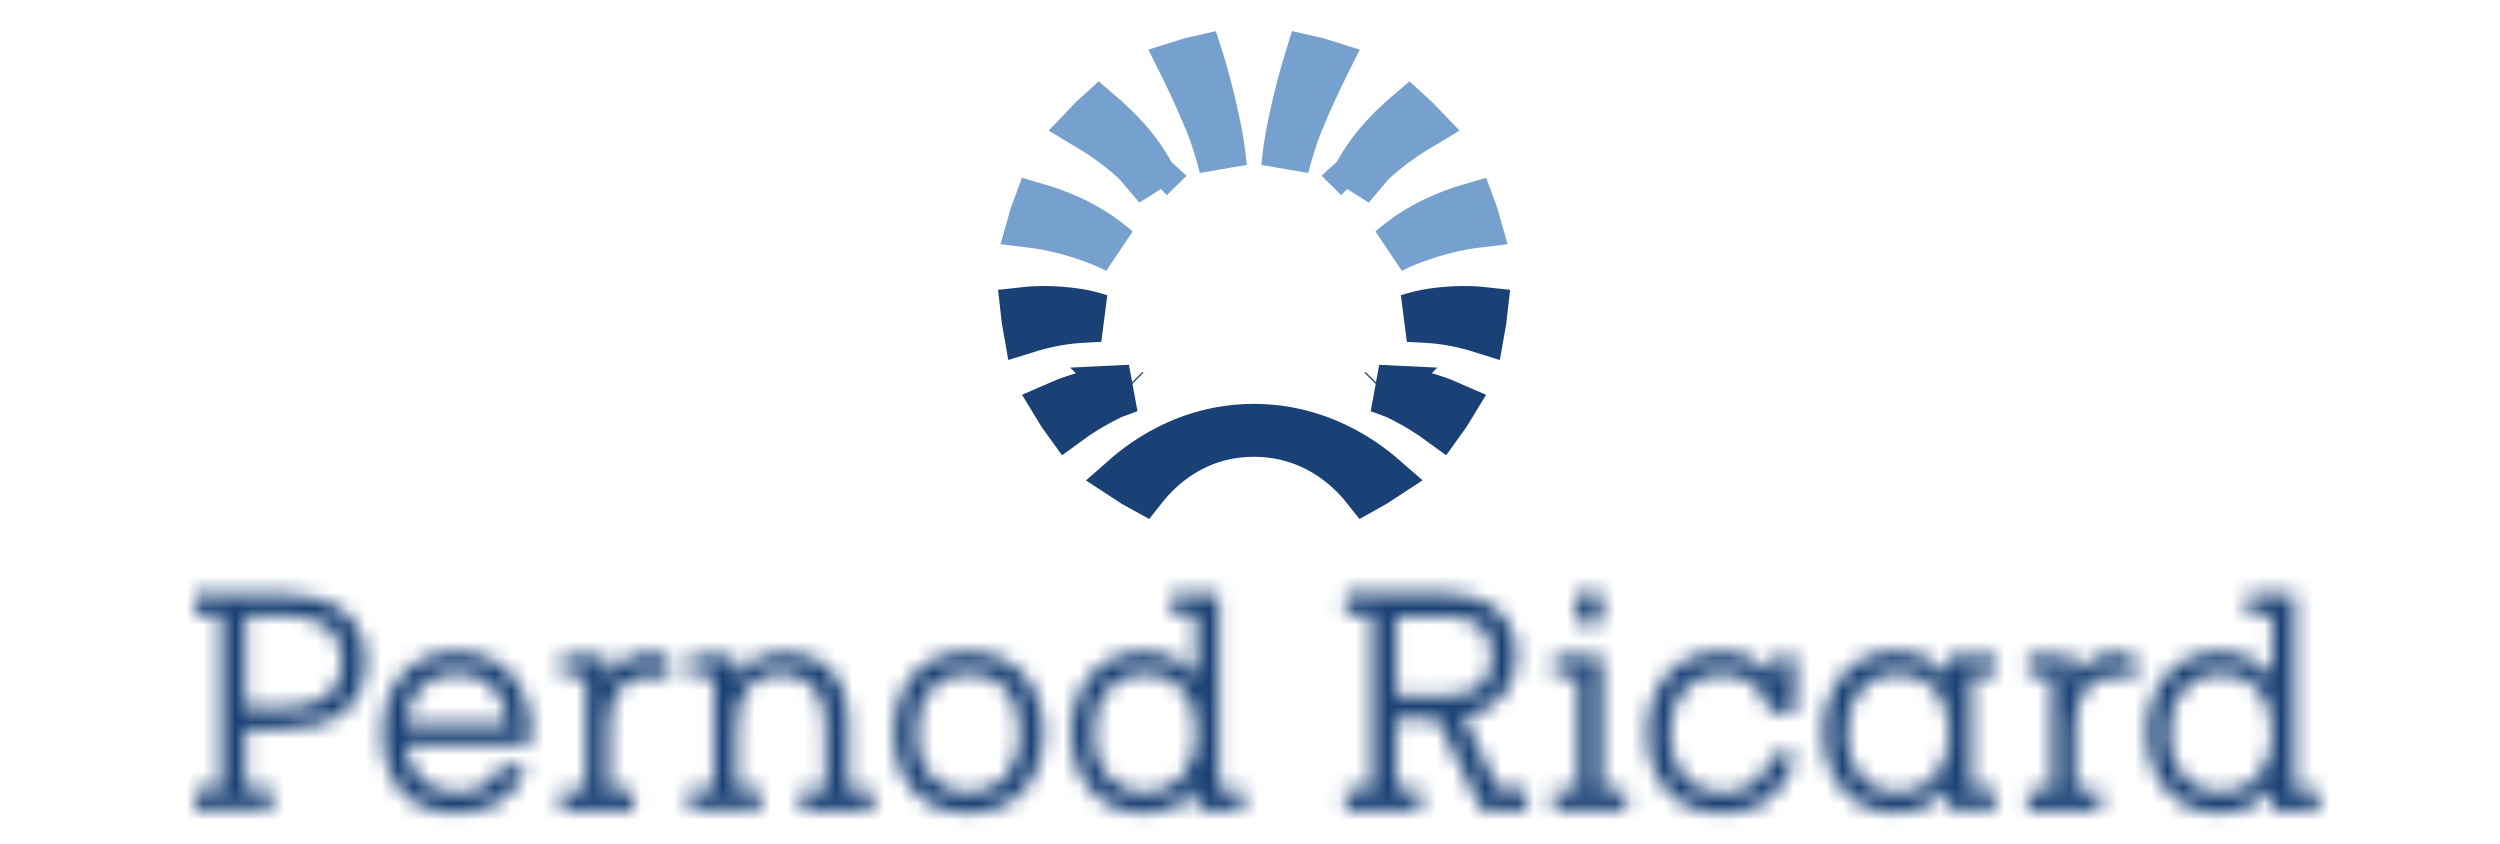
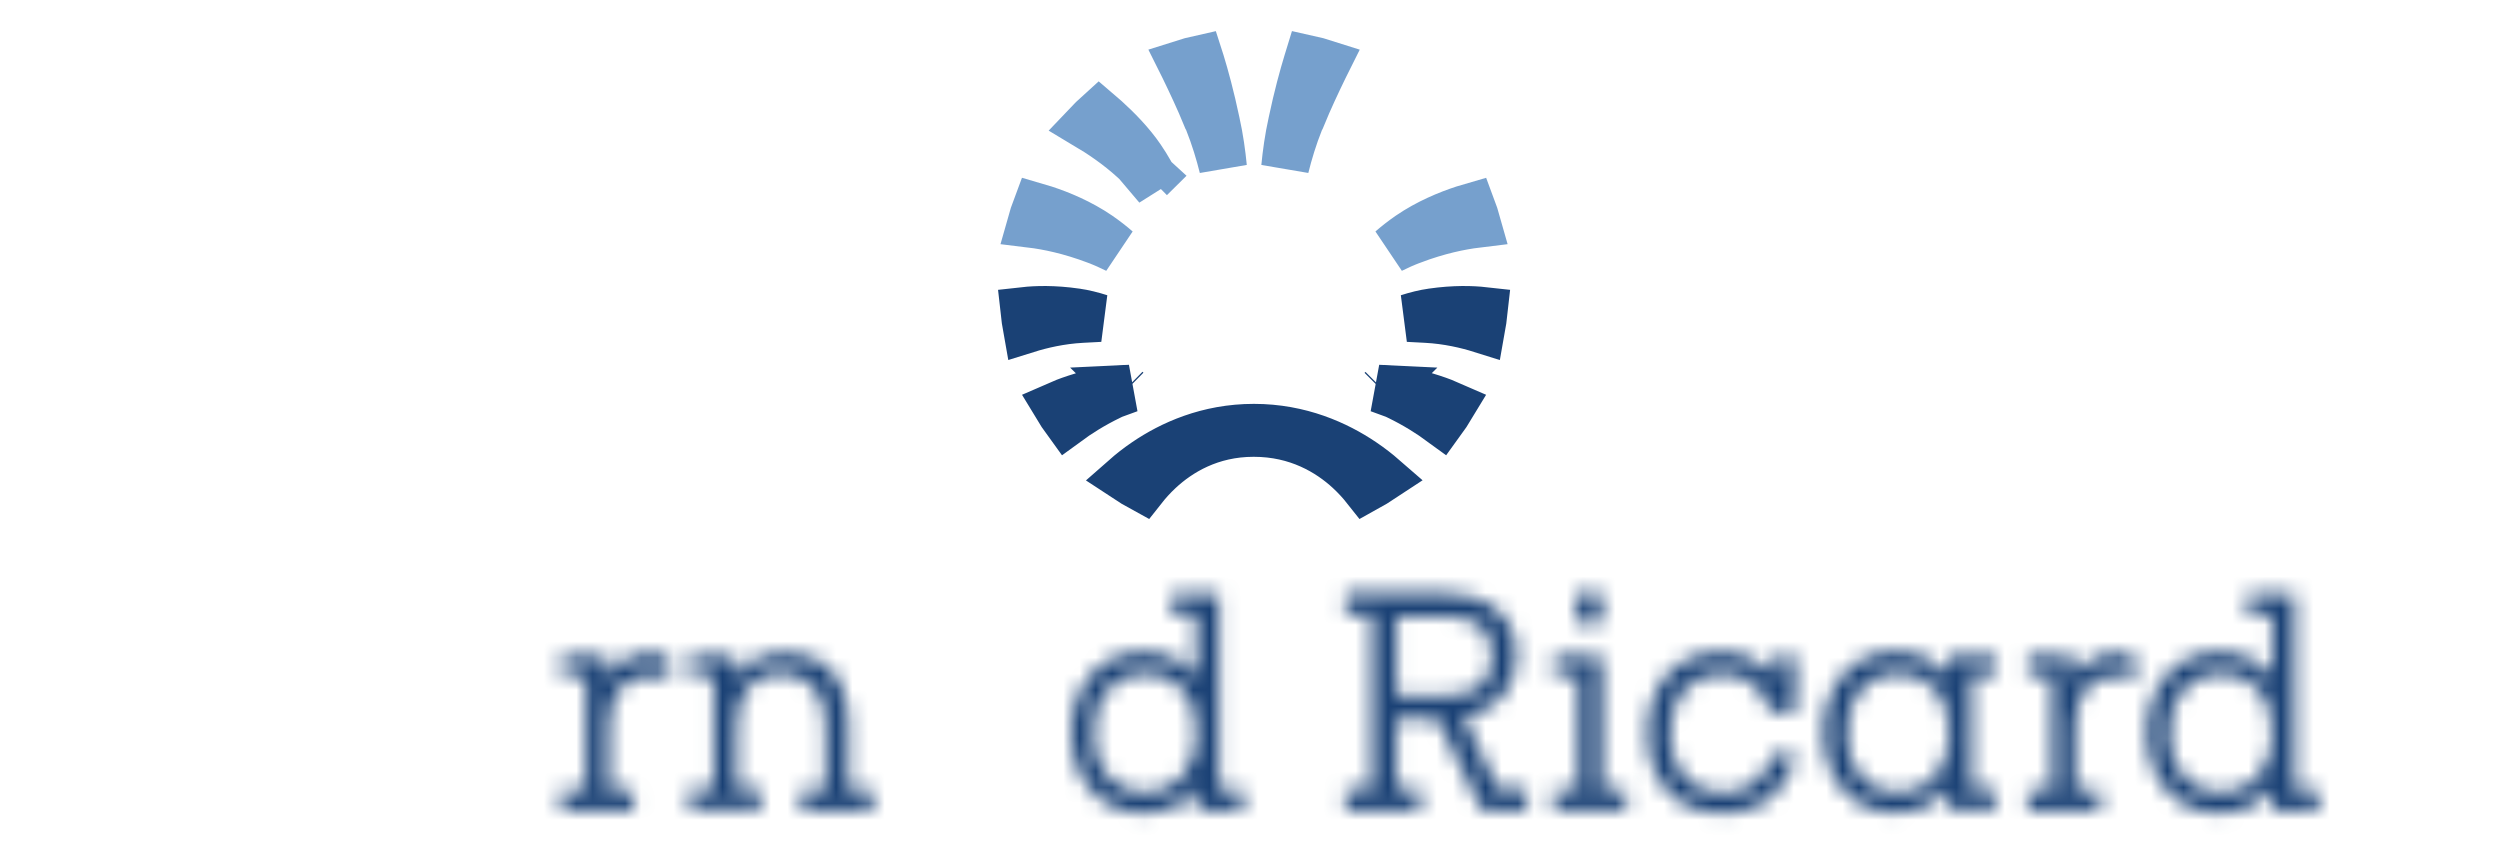
<svg xmlns="http://www.w3.org/2000/svg" width="154" height="52" viewBox="0 0 154 52" fill="none">
  <mask id="path-1-inside-1_971_3841" fill="white">
    <path d="M133.623 45.127C133.623 47.573 135.07 48.835 136.805 48.835C138.541 48.835 139.987 47.573 139.987 45.127C139.987 42.681 138.541 41.472 136.805 41.472C135.07 41.472 133.623 42.734 133.623 45.127ZM141.328 48.651H142.827V49.913H140.013V48.519C139.461 49.387 138.199 50.097 136.7 50.097C134.018 50.097 132.256 47.967 132.256 45.127C132.256 42.287 134.018 40.157 136.7 40.157C138.146 40.157 139.33 40.788 139.961 41.735V37.843H138.462V36.581H141.355V48.651H141.328Z" />
  </mask>
  <path d="M142.827 48.651H145.77V45.707H142.827V48.651ZM142.827 49.913V52.856H145.77V49.913H142.827ZM140.013 49.913H137.07V52.856H140.013V49.913ZM140.013 48.519H142.957V38.412L137.53 46.939L140.013 48.519ZM139.961 41.735L137.512 43.367L142.904 51.456V41.735H139.961ZM139.961 37.843H142.904V34.9H139.961V37.843ZM138.462 37.843H135.519V40.786H138.462V37.843ZM138.462 36.581V33.637H135.519V36.581H138.462ZM141.355 36.581H144.298V33.637H141.355V36.581ZM141.355 48.651V51.594H144.298V48.651H141.355ZM130.68 45.127C130.68 46.933 131.224 48.631 132.409 49.904C133.6 51.182 135.205 51.778 136.805 51.778V45.892C136.767 45.892 136.739 45.888 136.723 45.885C136.706 45.882 136.698 45.879 136.698 45.878C136.698 45.878 136.701 45.88 136.707 45.884C136.71 45.886 136.712 45.888 136.714 45.889C136.715 45.89 136.716 45.891 136.717 45.891C136.717 45.892 136.717 45.892 136.717 45.892C136.717 45.892 136.717 45.892 136.716 45.891C136.716 45.89 136.715 45.889 136.713 45.887C136.711 45.884 136.706 45.877 136.701 45.868C136.69 45.85 136.672 45.816 136.653 45.761C136.614 45.651 136.567 45.45 136.567 45.127H130.68ZM136.805 51.778C138.405 51.778 140.01 51.182 141.201 49.904C142.387 48.631 142.93 46.933 142.93 45.127H137.044C137.044 45.45 136.996 45.651 136.958 45.761C136.938 45.816 136.921 45.85 136.91 45.868C136.904 45.877 136.9 45.884 136.897 45.887C136.896 45.889 136.895 45.89 136.894 45.891C136.893 45.892 136.893 45.892 136.893 45.892C136.893 45.892 136.893 45.892 136.894 45.891C136.894 45.891 136.895 45.89 136.896 45.889C136.898 45.888 136.9 45.886 136.903 45.884C136.909 45.88 136.913 45.878 136.913 45.878C136.912 45.879 136.905 45.882 136.888 45.885C136.871 45.888 136.844 45.892 136.805 45.892V51.778ZM142.93 45.127C142.93 43.319 142.385 41.621 141.179 40.354C139.973 39.086 138.368 38.528 136.805 38.528V44.415C136.898 44.415 136.939 44.431 136.943 44.432C136.945 44.433 136.941 44.432 136.933 44.427C136.926 44.421 136.919 44.416 136.915 44.411C136.866 44.36 137.044 44.489 137.044 45.127H142.93ZM136.805 38.528C135.207 38.528 133.608 39.122 132.42 40.385C131.233 41.645 130.68 43.331 130.68 45.127H136.567C136.567 44.825 136.612 44.637 136.648 44.538C136.666 44.488 136.682 44.457 136.692 44.441C136.697 44.432 136.701 44.427 136.703 44.424C136.704 44.422 136.705 44.421 136.706 44.42C136.706 44.42 136.707 44.419 136.707 44.419C136.707 44.419 136.707 44.419 136.706 44.42C136.706 44.42 136.705 44.421 136.704 44.422C136.702 44.423 136.7 44.425 136.698 44.426C136.694 44.429 136.691 44.43 136.693 44.429C136.695 44.429 136.729 44.415 136.805 44.415V38.528ZM141.328 51.594H142.827V45.707H141.328V51.594ZM139.884 48.651V49.913H145.77V48.651H139.884ZM142.827 46.97H140.013V52.856H142.827V46.97ZM142.957 49.913V48.519H137.07V49.913H142.957ZM137.53 46.939C137.59 46.844 137.581 46.908 137.395 47.001C137.228 47.085 136.988 47.154 136.7 47.154V53.04C139.027 53.04 141.315 51.956 142.497 50.099L137.53 46.939ZM136.7 47.154C136.193 47.154 135.895 46.977 135.688 46.74C135.451 46.469 135.199 45.949 135.199 45.127H129.313C129.313 47.145 129.941 49.11 131.256 50.614C132.6 52.152 134.524 53.04 136.7 53.04V47.154ZM135.199 45.127C135.199 44.305 135.451 43.785 135.688 43.514C135.895 43.277 136.193 43.1 136.7 43.1V37.214C134.524 37.214 132.6 38.102 131.256 39.64C129.941 41.144 129.313 43.109 129.313 45.127H135.199ZM136.7 43.1C137.3 43.1 137.499 43.348 137.512 43.367L142.41 40.102C141.161 38.228 138.993 37.214 136.7 37.214V43.1ZM142.904 41.735V37.843H137.017V41.735H142.904ZM139.961 34.9H138.462V40.786H139.961V34.9ZM141.405 37.843V36.581H135.519V37.843H141.405ZM138.462 39.524H141.355V33.637H138.462V39.524ZM138.411 36.581V48.651H144.298V36.581H138.411ZM141.355 45.707H141.328V51.594H141.355V45.707Z" fill="#1A4175" mask="url(#path-1-inside-1_971_3841)" />
  <mask id="path-3-inside-2_971_3841" fill="white">
    <path d="M127.861 48.651H129.36V49.913H124.916V48.651H126.415V41.603H124.916V40.42H127.73V41.734C128.282 40.735 129.676 39.788 131.543 40.42V41.813C129.281 41.182 127.835 42.392 127.835 44.575V48.677L127.861 48.651Z" />
  </mask>
  <path d="M127.861 48.651V45.707H126.643L125.781 46.568L127.861 48.651ZM129.36 48.651H132.304V45.707H129.36V48.651ZM129.36 49.913V52.856H132.304V49.913H129.36ZM124.916 49.913H121.973V52.856H124.916V49.913ZM124.916 48.651V45.707H121.973V48.651H124.916ZM126.415 48.651V51.594H129.358V48.651H126.415ZM126.415 41.603H129.358V38.66H126.415V41.603ZM124.916 41.603H121.973V44.546H124.916V41.603ZM124.916 40.42V37.476H121.973V40.42H124.916ZM127.73 40.42H130.673V37.476H127.73V40.42ZM127.73 41.734H124.786L130.306 43.158L127.73 41.734ZM131.543 40.42H134.486V38.308L132.485 37.631L131.543 40.42ZM131.543 41.813L130.752 44.648L134.486 45.691V41.813H131.543ZM127.835 48.677H124.892V55.778L129.915 50.759L127.835 48.677ZM127.861 51.594H129.36V45.707H127.861V51.594ZM126.417 48.651V49.913H132.304V48.651H126.417ZM129.36 46.969H124.916V52.856H129.36V46.969ZM127.859 49.913V48.651H121.973V49.913H127.859ZM124.916 51.594H126.415V45.707H124.916V51.594ZM129.358 48.651V41.603H123.472V48.651H129.358ZM126.415 38.66H124.916V44.546H126.415V38.66ZM127.859 41.603V40.42H121.973V41.603H127.859ZM124.916 43.363H127.73V37.476H124.916V43.363ZM124.786 40.42V41.734H130.673V40.42H124.786ZM130.306 43.158C130.289 43.189 130.282 43.191 130.293 43.181C130.302 43.173 130.31 43.168 130.316 43.165C130.318 43.164 130.326 43.16 130.351 43.159C130.376 43.158 130.455 43.159 130.6 43.208L132.485 37.631C129.082 36.481 126.294 38.248 125.154 40.311L130.306 43.158ZM128.599 40.42V41.813H134.486V40.42H128.599ZM132.334 38.978C130.594 38.493 128.63 38.586 127.045 39.807C125.474 41.017 124.892 42.861 124.892 44.575H130.778C130.778 44.463 130.788 44.384 130.797 44.332C130.806 44.281 130.815 44.261 130.813 44.265C130.811 44.27 130.799 44.298 130.768 44.339C130.737 44.38 130.693 44.427 130.637 44.47C130.581 44.514 130.523 44.545 130.473 44.565C130.424 44.585 130.392 44.59 130.387 44.59C130.383 44.591 130.409 44.587 130.47 44.593C130.531 44.598 130.625 44.613 130.752 44.648L132.334 38.978ZM124.892 44.575V48.677H130.778V44.575H124.892ZM129.915 50.759L129.942 50.733L125.781 46.568L125.755 46.594L129.915 50.759Z" fill="#1A4175" mask="url(#path-3-inside-2_971_3841)" />
  <path d="M86.991 14.798L86.99 14.798C86.532 14.972 86.098 15.165 85.695 15.367C86.013 15.089 86.386 14.794 86.819 14.495C87.954 13.719 89.194 13.208 90.17 12.889C90.339 12.834 90.499 12.785 90.648 12.742C90.778 13.087 90.893 13.436 90.991 13.787C89.972 13.911 88.596 14.191 86.991 14.798Z" stroke="#76A0CD" stroke-width="2.943" />
-   <path d="M86.796 6.967C87.062 7.206 87.32 7.459 87.571 7.723C86.722 8.228 85.647 8.945 84.681 9.829L83.544 10.868L83.652 10.975C83.479 11.177 83.315 11.377 83.161 11.573C83.468 10.949 83.822 10.309 84.207 9.747L84.207 9.747L84.209 9.743C84.837 8.818 85.693 7.949 86.424 7.293C86.554 7.176 86.679 7.067 86.796 6.967Z" stroke="#76A0CD" stroke-width="2.943" />
  <path d="M81.559 4.177C81.129 5.06 80.606 6.174 80.211 7.142L80.184 7.169L80.072 7.451C79.672 8.454 79.378 9.436 79.164 10.301C79.243 9.472 79.374 8.516 79.588 7.552L79.59 7.544L79.592 7.535C79.924 5.953 80.274 4.689 80.538 3.825C80.558 3.762 80.577 3.701 80.595 3.642C80.956 3.721 81.316 3.819 81.677 3.935C81.638 4.013 81.599 4.094 81.559 4.177Z" stroke="#76A0CD" stroke-width="2.943" />
  <path d="M85.097 24.007C85.037 23.985 84.978 23.963 84.918 23.942C84.997 23.944 85.076 23.946 85.154 23.95L85.097 24.007ZM85.186 23.951C85.658 23.971 86.126 24.013 86.549 24.087C87.831 24.364 88.778 24.706 89.424 24.991C89.218 25.334 88.998 25.668 88.764 25.988C88.116 25.513 87.221 24.932 86.105 24.394L85.186 23.951Z" stroke="#1A4175" stroke-width="2.943" />
  <path d="M87.858 19.648L86.739 19.589C87.235 19.431 87.742 19.302 88.221 19.236L88.221 19.236L88.226 19.235C89.599 19.039 90.675 19.073 91.402 19.154C91.361 19.53 91.307 19.904 91.24 20.275C90.362 19.999 89.18 19.718 87.858 19.648Z" stroke="#1A4175" stroke-width="2.943" />
  <path d="M67.507 14.798L67.507 14.798C65.901 14.191 64.526 13.911 63.507 13.787C63.605 13.436 63.72 13.087 63.85 12.742C63.998 12.785 64.158 12.834 64.327 12.889C65.304 13.208 66.543 13.719 67.678 14.495C68.112 14.794 68.485 15.089 68.803 15.367C68.399 15.165 67.966 14.972 67.507 14.798Z" stroke="#76A0CD" stroke-width="2.943" />
  <path d="M69.82 9.829C68.853 8.945 67.778 8.228 66.93 7.723C67.18 7.459 67.438 7.206 67.704 6.967C67.821 7.067 67.946 7.176 68.077 7.293C68.808 7.949 69.663 8.818 70.291 9.743L70.291 9.743L70.294 9.747C70.679 10.309 71.032 10.949 71.34 11.573C71.186 11.377 71.022 11.177 70.848 10.975L70.956 10.868L69.82 9.829Z" stroke="#76A0CD" stroke-width="2.943" />
  <path d="M74.428 7.451L74.316 7.17L74.289 7.142C73.894 6.174 73.371 5.06 72.942 4.177C72.901 4.094 72.862 4.013 72.823 3.935C73.185 3.819 73.545 3.721 73.905 3.642C73.924 3.701 73.942 3.762 73.962 3.825C74.227 4.689 74.576 5.953 74.908 7.535L74.91 7.544L74.912 7.552C75.126 8.516 75.257 9.472 75.337 10.301C75.122 9.436 74.828 8.454 74.428 7.451Z" stroke="#76A0CD" stroke-width="2.943" />
  <path d="M68.395 24.394C67.28 24.932 66.385 25.513 65.737 25.988C65.503 25.668 65.283 25.334 65.077 24.991C65.723 24.706 66.67 24.364 67.951 24.087C68.375 24.013 68.843 23.971 69.315 23.951L68.395 24.394ZM69.345 23.95C69.424 23.946 69.504 23.944 69.583 23.942C69.523 23.963 69.463 23.985 69.403 24.007L69.345 23.95Z" stroke="#1A4175" stroke-width="2.943" />
  <path d="M66.644 19.648C65.323 19.718 64.141 20 63.262 20.275C63.195 19.905 63.142 19.531 63.101 19.154C63.828 19.073 64.903 19.039 66.277 19.235L66.277 19.235L66.281 19.236C66.76 19.303 67.267 19.431 67.763 19.589L66.644 19.648Z" stroke="#1A4175" stroke-width="2.943" />
  <path d="M83.935 28.452C84.435 28.789 84.861 29.125 85.208 29.427C84.857 29.66 84.496 29.878 84.125 30.082C83.856 29.742 83.515 29.36 83.099 28.976C81.863 27.838 79.925 26.668 77.24 26.668H77.214C74.561 26.668 72.642 27.844 71.419 28.981C71.008 29.364 70.67 29.746 70.403 30.085C70.024 29.879 69.658 29.662 69.308 29.43C69.652 29.127 70.077 28.788 70.576 28.449C72.137 27.389 74.391 26.35 77.24 26.35C80.091 26.35 82.359 27.39 83.935 28.452Z" stroke="#1A4175" stroke-width="2.943" />
  <mask id="path-16-inside-3_971_3841" fill="white">
    <path d="M15.129 37.948V43.602H17.443C19.942 43.602 21.072 42.602 21.072 40.762C21.072 38.947 20.02 37.922 17.443 37.922H15.129V37.948ZM15.129 48.572H16.76V49.886H12V48.572H13.63V37.869H12V36.607H17.443C20.441 36.607 22.519 37.922 22.519 40.762C22.519 43.602 20.441 44.916 17.443 44.916H15.129V48.572Z" />
  </mask>
-   <path d="M15.129 43.602H12.186V46.545H15.129V43.602ZM15.129 37.922V34.978H12.186V37.922H15.129ZM15.129 48.572H12.186V51.515H15.129V48.572ZM16.76 48.572H19.703V45.628H16.76V48.572ZM16.76 49.886V52.83H19.703V49.886H16.76ZM12 49.886H9.057V52.83H12V49.886ZM12 48.572V45.628H9.057V48.572H12ZM13.63 48.572V51.515H16.574V48.572H13.63ZM13.63 37.869H16.574V34.926H13.63V37.869ZM12 37.869H9.057V40.812H12V37.869ZM12 36.607V33.663H9.057V36.607H12ZM15.129 44.916V41.973H12.186V44.916H15.129ZM12.186 37.948V43.602H18.073V37.948H12.186ZM15.129 46.545H17.443V40.658H15.129V46.545ZM17.443 46.545C19.006 46.545 20.7 46.245 22.043 45.163C23.508 43.981 24.016 42.316 24.016 40.762H18.129C18.129 40.926 18.103 40.938 18.135 40.862C18.174 40.767 18.251 40.658 18.347 40.581C18.429 40.514 18.446 40.535 18.303 40.574C18.154 40.613 17.882 40.658 17.443 40.658V46.545ZM24.016 40.762C24.016 39.272 23.559 37.598 22.099 36.392C20.754 35.281 19.039 34.978 17.443 34.978V40.865C17.903 40.865 18.183 40.912 18.33 40.952C18.471 40.989 18.443 41.007 18.35 40.931C18.244 40.843 18.167 40.726 18.131 40.634C18.102 40.563 18.129 40.584 18.129 40.762H24.016ZM17.443 34.978H15.129V40.865H17.443V34.978ZM12.186 37.922V37.948H18.073V37.922H12.186ZM15.129 51.515H16.76V45.628H15.129V51.515ZM13.816 48.572V49.886H19.703V48.572H13.816ZM16.76 46.943H12V52.83H16.76V46.943ZM14.943 49.886V48.572H9.057V49.886H14.943ZM12 51.515H13.63V45.628H12V51.515ZM16.574 48.572V37.869H10.687V48.572H16.574ZM13.63 34.926H12V40.812H13.63V34.926ZM14.943 37.869V36.607H9.057V37.869H14.943ZM12 39.55H17.443V33.663H12V39.55ZM17.443 39.55C18.571 39.55 19.119 39.805 19.317 39.957C19.399 40.02 19.442 40.077 19.476 40.149C19.513 40.23 19.575 40.413 19.575 40.762H25.462C25.462 38.541 24.603 36.589 22.893 35.281C21.304 34.066 19.314 33.663 17.443 33.663V39.55ZM19.575 40.762C19.575 41.11 19.513 41.293 19.476 41.374C19.442 41.446 19.399 41.504 19.317 41.566C19.119 41.718 18.571 41.973 17.443 41.973V47.86C19.314 47.86 21.304 47.458 22.893 46.242C24.603 44.934 25.462 42.982 25.462 40.762H19.575ZM17.443 41.973H15.129V47.86H17.443V41.973ZM12.186 44.916V48.572H18.073V44.916H12.186Z" fill="#1A4175" mask="url(#path-16-inside-3_971_3841)" />
  <mask id="path-18-inside-4_971_3841" fill="white">
    <path d="M31.275 44.601C31.275 42.839 29.96 41.446 28.146 41.446C26.331 41.446 25.017 42.839 25.017 44.601H31.275ZM32.406 47.205C31.959 48.835 30.46 50.097 28.146 50.097C25.332 50.097 23.57 48.335 23.57 45.127C23.57 42.103 25.385 40.157 28.146 40.157C31.144 40.157 33.037 42.497 32.643 45.89H24.99C25.122 47.336 26.121 48.835 28.12 48.835C29.434 48.835 30.381 48.256 30.881 47.205H32.38H32.406Z" />
  </mask>
-   <path d="M31.275 44.601V47.544H34.219V44.601H31.275ZM25.017 44.601H22.073V47.544H25.017V44.601ZM32.406 47.205L35.245 47.983L36.265 44.261H32.406V47.205ZM32.643 45.89V48.833H35.264L35.566 46.23L32.643 45.89ZM24.99 45.89V42.946H21.767L22.059 46.156L24.99 45.89ZM30.881 47.205V44.261H29.02L28.222 45.942L30.881 47.205ZM34.219 44.601C34.219 41.279 31.651 38.502 28.146 38.502V44.389C28.219 44.389 28.255 44.402 28.265 44.406C28.277 44.411 28.282 44.416 28.286 44.419C28.29 44.424 28.299 44.435 28.309 44.459C28.319 44.483 28.332 44.529 28.332 44.601H34.219ZM28.146 38.502C24.641 38.502 22.073 41.279 22.073 44.601H27.96C27.96 44.529 27.973 44.483 27.983 44.459C27.992 44.435 28.002 44.424 28.006 44.419C28.01 44.416 28.015 44.411 28.027 44.406C28.037 44.402 28.073 44.389 28.146 44.389V38.502ZM25.017 47.544H31.275V41.658H25.017V47.544ZM29.567 46.426C29.518 46.607 29.418 46.757 29.254 46.875C29.092 46.992 28.758 47.154 28.146 47.154V53.041C31.652 53.041 34.413 51.016 35.245 47.983L29.567 46.426ZM28.146 47.154C27.366 47.154 27.067 46.926 26.946 46.798C26.805 46.647 26.514 46.208 26.514 45.127H20.627C20.627 47.255 21.217 49.3 22.66 50.833C24.123 52.387 26.112 53.041 28.146 53.041V47.154ZM26.514 45.127C26.514 44.199 26.785 43.721 26.985 43.505C27.163 43.312 27.489 43.1 28.146 43.1V37.214C26.042 37.214 24.08 37.975 22.661 39.511C21.263 41.024 20.627 43.031 20.627 45.127H26.514ZM28.146 43.1C28.834 43.1 29.171 43.341 29.359 43.578C29.575 43.851 29.846 44.457 29.719 45.55L35.566 46.23C35.834 43.931 35.355 41.669 33.974 39.925C32.565 38.143 30.456 37.214 28.146 37.214V43.1ZM32.643 42.946H24.99V48.833H32.643V42.946ZM22.059 46.156C22.174 47.423 22.672 48.803 23.698 49.908C24.779 51.071 26.313 51.778 28.12 51.778V45.892C27.995 45.892 27.959 45.87 27.975 45.877C27.991 45.884 28.006 45.896 28.011 45.901C28.012 45.902 27.993 45.882 27.97 45.827C27.947 45.772 27.929 45.7 27.922 45.623L22.059 46.156ZM28.12 51.778C30.446 51.778 32.501 50.654 33.539 48.467L28.222 45.942C28.208 45.972 28.205 45.969 28.223 45.948C28.242 45.927 28.27 45.903 28.299 45.886C28.328 45.868 28.34 45.868 28.319 45.873C28.296 45.879 28.233 45.892 28.12 45.892V51.778ZM30.881 50.148H32.38V44.261H30.881V50.148ZM32.38 50.148H32.406V44.261H32.38V50.148Z" fill="#1A4175" mask="url(#path-18-inside-4_971_3841)" />
  <mask id="path-20-inside-5_971_3841" fill="white">
    <path d="M37.535 48.651H39.034V49.913H34.59V48.651H36.089V41.603H34.59V40.42H37.404V41.734C37.956 40.735 39.349 39.788 41.217 40.42V41.813C38.955 41.182 37.509 42.392 37.509 44.575V48.677L37.535 48.651Z" />
  </mask>
  <path d="M37.535 48.651V45.707H36.315L35.453 46.57L37.535 48.651ZM39.034 48.651H41.977V45.707H39.034V48.651ZM39.034 49.913V52.856H41.977V49.913H39.034ZM34.59 49.913H31.646V52.856H34.59V49.913ZM34.59 48.651V45.707H31.646V48.651H34.59ZM36.089 48.651V51.594H39.032V48.651H36.089ZM36.089 41.603H39.032V38.66H36.089V41.603ZM34.59 41.603H31.646V44.546H34.59V41.603ZM34.59 40.42V37.476H31.646V40.42H34.59ZM37.404 40.42H40.347V37.476H37.404V40.42ZM37.404 41.734H34.46L39.98 43.158L37.404 41.734ZM41.217 40.42H44.16V38.308L42.159 37.631L41.217 40.42ZM41.217 41.813L40.425 44.648L44.16 45.691V41.813H41.217ZM37.509 48.677H34.566V55.785L39.591 50.757L37.509 48.677ZM37.535 51.594H39.034V45.707H37.535V51.594ZM36.091 48.651V49.913H41.977V48.651H36.091ZM39.034 46.969H34.59V52.856H39.034V46.969ZM37.533 49.913V48.651H31.646V49.913H37.533ZM34.59 51.594H36.089V45.707H34.59V51.594ZM39.032 48.651V41.603H33.145V48.651H39.032ZM36.089 38.66H34.59V44.546H36.089V38.66ZM37.533 41.603V40.42H31.646V41.603H37.533ZM34.59 43.363H37.404V37.476H34.59V43.363ZM34.46 40.42V41.734H40.347V40.42H34.46ZM39.98 43.158C39.963 43.189 39.956 43.191 39.967 43.181C39.976 43.173 39.984 43.168 39.99 43.165C39.991 43.164 40 43.16 40.025 43.159C40.049 43.158 40.129 43.159 40.274 43.208L42.159 37.631C38.755 36.481 35.968 38.248 34.828 40.311L39.98 43.158ZM38.273 40.42V41.813H44.16V40.42H38.273ZM42.008 38.978C40.268 38.493 38.304 38.586 36.718 39.807C35.148 41.017 34.566 42.861 34.566 44.575H40.452C40.452 44.463 40.461 44.384 40.471 44.332C40.48 44.281 40.489 44.261 40.487 44.265C40.485 44.27 40.473 44.298 40.442 44.339C40.411 44.38 40.367 44.427 40.311 44.47C40.254 44.514 40.197 44.545 40.147 44.565C40.098 44.585 40.066 44.59 40.061 44.59C40.057 44.591 40.083 44.587 40.144 44.593C40.205 44.598 40.298 44.613 40.425 44.648L42.008 38.978ZM34.566 44.575V48.677H40.452V44.575H34.566ZM39.591 50.757L39.617 50.731L35.453 46.57L35.427 46.596L39.591 50.757Z" fill="#1A4175" mask="url(#path-20-inside-5_971_3841)" />
  <mask id="path-22-inside-6_971_3841" fill="white">
    <path d="M52.259 48.651H53.758V49.913H49.366V48.651H50.865V44.627C50.865 42.418 49.55 41.471 48.051 41.471C46.553 41.471 45.369 42.471 45.369 44.732V48.624H46.868V49.886H42.477V48.624H43.975V41.577H42.477V40.393H45.29V41.708C45.79 40.946 46.868 40.209 48.367 40.209C50.444 40.209 52.259 41.393 52.259 44.627V48.651Z" />
  </mask>
  <path d="M52.259 48.651H49.316V51.594H52.259V48.651ZM53.758 48.651H56.701V45.707H53.758V48.651ZM53.758 49.913V52.856H56.701V49.913H53.758ZM49.366 49.913H46.423V52.856H49.366V49.913ZM49.366 48.651V45.707H46.423V48.651H49.366ZM50.865 48.651V51.594H53.809V48.651H50.865ZM45.369 48.624H42.426V51.568H45.369V48.624ZM46.868 48.624H49.811V45.681H46.868V48.624ZM46.868 49.886V52.83H49.811V49.886H46.868ZM42.477 49.886H39.533V52.83H42.477V49.886ZM42.477 48.624V45.681H39.533V48.624H42.477ZM43.975 48.624V51.568H46.919V48.624H43.975ZM43.975 41.577H46.919V38.633H43.975V41.577ZM42.477 41.577H39.533V44.52H42.477V41.577ZM42.477 40.393V37.45H39.533V40.393H42.477ZM45.29 40.393H48.234V37.45H45.29V40.393ZM45.29 41.708H42.347V51.571L47.752 43.321L45.29 41.708ZM52.259 51.594H53.758V45.707H52.259V51.594ZM50.815 48.651V49.913H56.701V48.651H50.815ZM53.758 46.969H49.366V52.856H53.758V46.969ZM52.31 49.913V48.651H46.423V49.913H52.31ZM49.366 51.594H50.865V45.707H49.366V51.594ZM53.809 48.651V44.627H47.922V48.651H53.809ZM53.809 44.627C53.809 42.928 53.288 41.319 52.095 40.133C50.919 38.965 49.411 38.528 48.051 38.528V44.415C48.119 44.415 48.133 44.426 48.105 44.415C48.071 44.403 48.008 44.37 47.946 44.309C47.917 44.28 47.896 44.253 47.883 44.232C47.87 44.212 47.869 44.204 47.873 44.217C47.883 44.242 47.922 44.365 47.922 44.627H53.809ZM48.051 38.528C46.63 38.528 45.108 39.02 43.968 40.276C42.855 41.504 42.426 43.108 42.426 44.732H48.312C48.312 44.419 48.354 44.248 48.376 44.182C48.395 44.122 48.394 44.159 48.328 44.232C48.26 44.307 48.173 44.364 48.096 44.395C48.026 44.423 48.002 44.415 48.051 44.415V38.528ZM42.426 44.732V48.624H48.312V44.732H42.426ZM45.369 51.568H46.868V45.681H45.369V51.568ZM43.925 48.624V49.886H49.811V48.624H43.925ZM46.868 46.943H42.477V52.83H46.868V46.943ZM45.42 49.886V48.624H39.533V49.886H45.42ZM42.477 51.568H43.975V45.681H42.477V51.568ZM46.919 48.624V41.577H41.032V48.624H46.919ZM43.975 38.633H42.477V44.52H43.975V38.633ZM45.42 41.577V40.393H39.533V41.577H45.42ZM42.477 43.337H45.29V37.45H42.477V43.337ZM42.347 40.393V41.708H48.234V40.393H42.347ZM47.752 43.321C47.719 43.372 47.737 43.325 47.848 43.265C47.944 43.214 48.109 43.153 48.367 43.153V37.266C45.884 37.266 43.876 38.495 42.828 40.095L47.752 43.321ZM48.367 43.153C48.869 43.153 49.014 43.29 49.03 43.306C49.047 43.322 49.108 43.385 49.172 43.564C49.24 43.754 49.316 44.089 49.316 44.627H55.202C55.202 42.462 54.583 40.508 53.154 39.105C51.743 37.72 49.943 37.266 48.367 37.266V43.153ZM49.316 44.627V48.651H55.202V44.627H49.316Z" fill="#1A4175" mask="url(#path-22-inside-6_971_3841)" />
  <mask id="path-24-inside-7_971_3841" fill="white">
-     <path d="M59.652 48.835C61.519 48.835 62.834 47.52 62.834 45.127C62.834 42.734 61.519 41.472 59.652 41.472C57.785 41.472 56.47 42.734 56.47 45.127C56.47 47.52 57.837 48.835 59.652 48.835ZM59.652 40.157C62.597 40.157 64.28 42.287 64.28 45.127C64.28 47.967 62.597 50.097 59.652 50.097C56.707 50.097 55.076 48.02 55.076 45.127C55.076 42.234 56.759 40.157 59.652 40.157Z" />
-   </mask>
+     </mask>
  <path d="M59.652 51.778C61.309 51.778 62.944 51.173 64.136 49.842C65.3 48.542 65.777 46.848 65.777 45.127H59.89C59.89 45.799 59.71 45.959 59.75 45.915C59.766 45.897 59.791 45.881 59.805 45.875C59.815 45.871 59.772 45.892 59.652 45.892V51.778ZM65.777 45.127C65.777 43.405 65.299 41.71 64.115 40.416C62.908 39.096 61.272 38.529 59.652 38.529V44.415C59.787 44.415 59.84 44.438 59.835 44.436C59.824 44.431 59.795 44.414 59.771 44.388C59.711 44.323 59.89 44.456 59.89 45.127H65.777ZM59.652 38.529C58.032 38.529 56.396 39.096 55.189 40.416C54.005 41.71 53.527 43.405 53.527 45.127H59.413C59.413 44.456 59.592 44.323 59.533 44.388C59.509 44.414 59.479 44.431 59.469 44.436C59.464 44.438 59.516 44.415 59.652 44.415V38.529ZM53.527 45.127C53.527 46.878 54.033 48.568 55.199 49.854C56.383 51.162 58.004 51.778 59.652 51.778V45.892C59.555 45.892 59.52 45.875 59.527 45.877C59.537 45.882 59.554 45.893 59.562 45.902C59.59 45.934 59.413 45.769 59.413 45.127H53.527ZM59.652 43.1C60.366 43.1 60.693 43.332 60.87 43.532C61.086 43.775 61.337 44.272 61.337 45.127H67.223C67.223 43.142 66.632 41.154 65.27 39.622C63.87 38.047 61.883 37.214 59.652 37.214V43.1ZM61.337 45.127C61.337 45.982 61.086 46.479 60.87 46.722C60.693 46.922 60.366 47.154 59.652 47.154V53.041C61.883 53.041 63.87 52.208 65.27 50.633C66.632 49.1 67.223 47.112 67.223 45.127H61.337ZM59.652 47.154C58.918 47.154 58.619 46.922 58.468 46.752C58.275 46.532 58.02 46.042 58.02 45.127H52.133C52.133 47.105 52.692 49.1 54.051 50.642C55.452 52.233 57.44 53.041 59.652 53.041V47.154ZM58.02 45.127C58.02 44.235 58.276 43.742 58.48 43.512C58.647 43.324 58.957 43.1 59.652 43.1V37.214C57.454 37.214 55.476 38.029 54.078 39.603C52.718 41.135 52.133 43.126 52.133 45.127H58.02Z" fill="#1A4175" mask="url(#path-24-inside-7_971_3841)" />
  <mask id="path-26-inside-8_971_3841" fill="white">
    <path d="M67.356 45.127C67.356 47.573 68.802 48.835 70.538 48.835C72.273 48.835 73.719 47.573 73.719 45.127C73.719 42.681 72.273 41.472 70.538 41.472C68.802 41.472 67.356 42.734 67.356 45.127ZM75.061 48.651H76.559V49.913H73.746V48.519C73.194 49.387 71.931 50.097 70.432 50.097C67.75 50.097 65.988 47.967 65.988 45.127C65.988 42.287 67.75 40.157 70.432 40.157C71.879 40.157 73.062 40.788 73.693 41.735V37.843H72.194V36.581H75.087V48.651H75.061Z" />
  </mask>
  <path d="M76.559 48.651H79.503V45.707H76.559V48.651ZM76.559 49.913V52.856H79.503V49.913H76.559ZM73.746 49.913H70.802V52.856H73.746V49.913ZM73.746 48.519H76.689V38.412L71.263 46.939L73.746 48.519ZM73.693 41.735L71.244 43.367L76.636 51.456V41.735H73.693ZM73.693 37.843H76.636V34.9H73.693V37.843ZM72.194 37.843H69.251V40.786H72.194V37.843ZM72.194 36.581V33.637H69.251V36.581H72.194ZM75.087 36.581H78.03V33.637H75.087V36.581ZM75.087 48.651V51.594H78.03V48.651H75.087ZM64.412 45.127C64.412 46.933 64.956 48.631 66.142 49.904C67.332 51.182 68.938 51.778 70.538 51.778V45.892C70.499 45.892 70.472 45.888 70.455 45.885C70.438 45.882 70.431 45.879 70.43 45.878C70.43 45.878 70.434 45.88 70.44 45.884C70.442 45.886 70.445 45.888 70.447 45.889C70.448 45.89 70.448 45.891 70.449 45.891C70.45 45.892 70.45 45.892 70.45 45.892C70.45 45.892 70.45 45.892 70.449 45.891C70.448 45.89 70.447 45.889 70.446 45.887C70.443 45.884 70.439 45.877 70.433 45.868C70.422 45.85 70.404 45.816 70.385 45.761C70.347 45.651 70.299 45.45 70.299 45.127H64.412ZM70.538 51.778C72.138 51.778 73.743 51.182 74.933 49.904C76.119 48.631 76.663 46.933 76.663 45.127H70.776C70.776 45.45 70.728 45.651 70.69 45.761C70.671 45.816 70.653 45.85 70.642 45.868C70.636 45.877 70.632 45.884 70.629 45.887C70.628 45.889 70.627 45.89 70.626 45.891C70.626 45.892 70.625 45.892 70.625 45.892C70.625 45.892 70.626 45.892 70.626 45.891C70.627 45.891 70.627 45.89 70.628 45.889C70.63 45.888 70.633 45.886 70.635 45.884C70.641 45.88 70.645 45.878 70.645 45.878C70.644 45.879 70.637 45.882 70.62 45.885C70.603 45.888 70.576 45.892 70.538 45.892V51.778ZM76.663 45.127C76.663 43.319 76.117 41.621 74.912 40.354C73.706 39.086 72.101 38.528 70.538 38.528V44.415C70.63 44.415 70.672 44.431 70.675 44.432C70.677 44.433 70.673 44.432 70.666 44.427C70.658 44.421 70.651 44.416 70.647 44.411C70.598 44.36 70.776 44.489 70.776 45.127H76.663ZM70.538 38.528C68.939 38.528 67.341 39.122 66.153 40.385C64.966 41.645 64.412 43.331 64.412 45.127H70.299C70.299 44.825 70.345 44.637 70.38 44.538C70.398 44.488 70.414 44.457 70.424 44.441C70.429 44.432 70.433 44.427 70.436 44.424C70.437 44.422 70.438 44.421 70.438 44.42C70.439 44.42 70.439 44.419 70.439 44.419C70.439 44.419 70.439 44.419 70.438 44.42C70.438 44.42 70.437 44.421 70.436 44.422C70.435 44.423 70.433 44.425 70.431 44.426C70.426 44.429 70.424 44.43 70.425 44.429C70.427 44.429 70.461 44.415 70.538 44.415V38.528ZM75.061 51.594H76.559V45.707H75.061V51.594ZM73.616 48.651V49.913H79.503V48.651H73.616ZM76.559 46.97H73.746V52.856H76.559V46.97ZM76.689 49.913V48.519H70.802V49.913H76.689ZM71.263 46.939C71.323 46.844 71.313 46.908 71.128 47.001C70.961 47.085 70.721 47.154 70.432 47.154V53.04C72.76 53.04 75.047 51.956 76.229 50.099L71.263 46.939ZM70.432 47.154C69.926 47.154 69.628 46.977 69.421 46.74C69.184 46.469 68.932 45.949 68.932 45.127H63.045C63.045 47.145 63.674 49.11 64.988 50.614C66.333 52.152 68.257 53.04 70.432 53.04V47.154ZM68.932 45.127C68.932 44.305 69.184 43.785 69.421 43.514C69.628 43.277 69.926 43.1 70.432 43.1V37.214C68.257 37.214 66.333 38.102 64.988 39.64C63.674 41.144 63.045 43.109 63.045 45.127H68.932ZM70.432 43.1C71.032 43.1 71.231 43.348 71.244 43.367L76.142 40.102C74.893 38.228 72.725 37.214 70.432 37.214V43.1ZM76.636 41.735V37.843H70.75V41.735H76.636ZM73.693 34.9H72.194V40.786H73.693V34.9ZM75.138 37.843V36.581H69.251V37.843H75.138ZM72.194 39.524H75.087V33.637H72.194V39.524ZM72.144 36.581V48.651H78.03V36.581H72.144ZM75.087 45.707H75.061V51.594H75.087V45.707Z" fill="#1A4175" mask="url(#path-26-inside-8_971_3841)" />
  <mask id="path-28-inside-9_971_3841" fill="white">
    <path d="M86.028 37.948V42.865H89.105C91.103 42.865 91.918 41.919 91.918 40.42C91.918 38.921 91.103 37.974 89.105 37.974H86.028V37.948ZM82.898 36.554H89.105C91.603 36.554 93.417 37.948 93.417 40.393C93.417 42.523 92.102 43.786 90.156 44.18L92.286 48.598H94.048V49.913H91.287L88.526 44.259H86.028V48.598H87.474V49.913H82.898V48.598H84.529V37.895H82.898V36.58V36.554Z" />
  </mask>
  <path d="M86.028 42.865H83.084V45.809H86.028V42.865ZM86.028 37.974H83.084V40.917H86.028V37.974ZM82.898 36.554V33.611H79.955V36.554H82.898ZM90.156 44.18L89.572 41.295L85.861 42.048L87.505 45.458L90.156 44.18ZM92.286 48.598L89.635 49.876L90.438 51.541H92.286V48.598ZM94.048 48.598H96.992V45.654H94.048V48.598ZM94.048 49.913V52.856H96.992V49.913H94.048ZM91.287 49.913L88.642 51.204L89.449 52.856H91.287V49.913ZM88.526 44.259L91.171 42.967L90.364 41.316H88.526V44.259ZM86.028 44.259V41.316H83.084V44.259H86.028ZM86.028 48.598H83.084V51.541H86.028V48.598ZM87.474 48.598H90.417V45.654H87.474V48.598ZM87.474 49.913V52.856H90.417V49.913H87.474ZM82.898 49.913H79.955V52.856H82.898V49.913ZM82.898 48.598V45.654H79.955V48.598H82.898ZM84.529 48.598V51.541H87.472V48.598H84.529ZM84.529 37.895H87.472V34.952H84.529V37.895ZM82.898 37.895H79.955V40.838H82.898V37.895ZM83.084 37.948V42.865H88.971V37.948H83.084ZM86.028 45.809H89.105V39.922H86.028V45.809ZM89.105 45.809C90.52 45.809 92.071 45.476 93.271 44.355C94.506 43.2 94.862 41.688 94.862 40.42H88.975C88.975 40.535 88.958 40.526 88.99 40.439C89.027 40.336 89.108 40.188 89.251 40.054C89.317 39.993 89.379 39.95 89.429 39.922C89.478 39.894 89.507 39.885 89.506 39.886C89.498 39.888 89.38 39.922 89.105 39.922V45.809ZM94.862 40.42C94.862 39.151 94.506 37.639 93.271 36.484C92.071 35.363 90.52 35.031 89.105 35.031V40.917C89.38 40.917 89.498 40.951 89.506 40.954C89.507 40.954 89.478 40.945 89.429 40.917C89.379 40.889 89.317 40.846 89.251 40.785C89.108 40.652 89.027 40.503 88.99 40.401C88.958 40.313 88.975 40.304 88.975 40.42H94.862ZM89.105 35.031H86.028V40.917H89.105V35.031ZM88.971 37.974V37.948H83.084V37.974H88.971ZM82.898 39.497H89.105V33.611H82.898V39.497ZM89.105 39.497C89.83 39.497 90.174 39.699 90.286 39.795C90.339 39.84 90.374 39.887 90.401 39.949C90.43 40.014 90.474 40.15 90.474 40.393H96.361C96.361 38.384 95.584 36.578 94.109 35.318C92.689 34.106 90.877 33.611 89.105 33.611V39.497ZM90.474 40.393C90.474 40.621 90.439 40.756 90.414 40.825C90.39 40.891 90.364 40.93 90.335 40.961C90.28 41.022 90.085 41.191 89.572 41.295L90.741 47.065C92.174 46.774 93.609 46.115 94.697 44.914C95.816 43.679 96.361 42.101 96.361 40.393H90.474ZM87.505 45.458L89.635 49.876L94.938 47.32L92.808 42.902L87.505 45.458ZM92.286 51.541H94.048V45.654H92.286V51.541ZM91.105 48.598V49.913H96.992V48.598H91.105ZM94.048 46.969H91.287V52.856H94.048V46.969ZM93.932 48.621L91.171 42.967L85.881 45.55L88.642 51.204L93.932 48.621ZM88.526 41.316H86.028V47.202H88.526V41.316ZM83.084 44.259V48.598H88.971V44.259H83.084ZM86.028 51.541H87.474V45.654H86.028V51.541ZM84.531 48.598V49.913H90.417V48.598H84.531ZM87.474 46.969H82.898V52.856H87.474V46.969ZM85.842 49.913V48.598H79.955V49.913H85.842ZM82.898 51.541H84.529V45.654H82.898V51.541ZM87.472 48.598V37.895H81.585V48.598H87.472ZM84.529 34.952H82.898V40.838H84.529V34.952ZM85.842 37.895V36.58H79.955V37.895H85.842ZM85.842 36.58V36.554H79.955V36.58H85.842Z" fill="#1A4175" mask="url(#path-28-inside-9_971_3841)" />
  <mask id="path-30-inside-10_971_3841" fill="white">
    <path d="M97.094 38.368H98.672V36.554H97.094V38.368ZM98.672 48.651H100.171V49.913H95.727V48.651H97.225V41.603H95.727V40.42H98.672V48.677V48.651Z" />
  </mask>
  <path d="M97.094 38.368H94.151V41.312H97.094V38.368ZM98.672 38.368V41.312H101.615V38.368H98.672ZM98.672 36.554H101.615V33.611H98.672V36.554ZM97.094 36.554V33.611H94.151V36.554H97.094ZM98.672 48.651V45.707H95.728V48.651H98.672ZM100.171 48.651H103.114V45.707H100.171V48.651ZM100.171 49.913V52.856H103.114V49.913H100.171ZM95.727 49.913H92.783V52.856H95.727V49.913ZM95.727 48.651V45.707H92.783V48.651H95.727ZM97.225 48.651V51.594H100.169V48.651H97.225ZM97.225 41.603H100.169V38.66H97.225V41.603ZM95.727 41.603H92.783V44.546H95.727V41.603ZM95.727 40.42V37.476H92.783V40.42H95.727ZM98.672 40.42H101.615V37.476H98.672V40.42ZM97.094 41.312H98.672V35.425H97.094V41.312ZM101.615 38.368V36.554H95.728V38.368H101.615ZM98.672 33.611H97.094V39.497H98.672V33.611ZM94.151 36.554V38.368H100.037V36.554H94.151ZM98.672 51.594H100.171V45.707H98.672V51.594ZM97.227 48.651V49.913H103.114V48.651H97.227ZM100.171 46.969H95.727V52.856H100.171V46.969ZM98.67 49.913V48.651H92.783V49.913H98.67ZM95.727 51.594H97.225V45.707H95.727V51.594ZM100.169 48.651V41.603H94.282V48.651H100.169ZM97.225 38.66H95.727V44.546H97.225V38.66ZM98.67 41.603V40.42H92.783V41.603H98.67ZM95.727 43.363H98.672V37.476H95.727V43.363ZM95.728 40.42V48.677H101.615V40.42H95.728ZM101.615 48.677V48.651H95.728V48.677H101.615Z" fill="#1A4175" mask="url(#path-30-inside-10_971_3841)" />
  <mask id="path-32-inside-11_971_3841" fill="white">
    <path d="M110.638 46.442C110.138 48.572 108.692 50.097 106.062 50.097C103.169 50.097 101.486 48.02 101.486 45.127C101.486 42.287 103.169 40.157 106.062 40.157C107.429 40.157 108.692 40.841 109.27 41.735V40.42H110.585V43.891H109.086C108.639 42.576 107.771 41.498 106.088 41.498C104.274 41.498 102.88 42.76 102.88 45.153C102.88 47.546 104.247 48.861 106.088 48.861C107.719 48.861 108.797 47.862 109.218 46.468H110.664L110.638 46.442Z" />
  </mask>
  <path d="M110.638 46.442L112.719 44.361L108.98 40.62L107.772 45.77L110.638 46.442ZM109.27 41.735L106.799 43.334L112.213 51.702V41.735H109.27ZM109.27 40.42V37.477H106.327V40.42H109.27ZM110.585 40.42H113.528V37.477H110.585V40.42ZM110.585 43.891V46.834H113.528V43.891H110.585ZM109.086 43.891L106.299 44.839L106.978 46.834H109.086V43.891ZM109.218 46.468V43.525H107.032L106.4 45.618L109.218 46.468ZM110.664 46.468V49.411H117.767L112.746 44.388L110.664 46.468ZM107.772 45.77C107.628 46.382 107.402 46.688 107.229 46.837C107.085 46.961 106.778 47.154 106.062 47.154V53.041C107.976 53.041 109.707 52.471 111.068 51.3C112.401 50.153 113.147 48.632 113.503 47.114L107.772 45.77ZM106.062 47.154C105.367 47.154 105.057 46.93 104.89 46.742C104.686 46.513 104.43 46.019 104.43 45.127H98.543C98.543 47.128 99.128 49.119 100.489 50.651C101.886 52.225 103.864 53.041 106.062 53.041V47.154ZM104.43 45.127C104.43 44.272 104.68 43.769 104.897 43.523C105.076 43.321 105.39 43.1 106.062 43.1V37.214C103.841 37.214 101.868 38.058 100.481 39.631C99.134 41.16 98.543 43.142 98.543 45.127H104.43ZM106.062 43.1C106.263 43.1 106.467 43.153 106.633 43.237C106.813 43.328 106.841 43.399 106.799 43.334L111.741 40.136C110.55 38.294 108.291 37.214 106.062 37.214V43.1ZM112.213 41.735V40.42H106.327V41.735H112.213ZM109.27 43.363H110.585V37.477H109.27V43.363ZM107.642 40.42V43.891H113.528V40.42H107.642ZM110.585 40.948H109.086V46.834H110.585V40.948ZM111.873 42.944C111.552 42 111.002 40.896 110.017 40.012C108.97 39.071 107.623 38.555 106.088 38.555V44.441C106.19 44.441 106.207 44.457 106.172 44.444C106.136 44.43 106.102 44.408 106.084 44.392C106.071 44.38 106.094 44.396 106.138 44.47C106.183 44.545 106.24 44.664 106.299 44.839L111.873 42.944ZM106.088 38.555C104.479 38.555 102.859 39.13 101.655 40.417C100.46 41.694 99.937 43.386 99.937 45.153H105.823C105.823 44.527 105.997 44.392 105.953 44.44C105.948 44.444 105.942 44.45 105.933 44.456C105.925 44.462 105.921 44.463 105.923 44.462C105.927 44.461 105.976 44.441 106.088 44.441V38.555ZM99.937 45.153C99.937 46.904 100.444 48.598 101.618 49.887C102.811 51.197 104.439 51.804 106.088 51.804V45.918C106.033 45.918 105.995 45.913 105.972 45.909C105.949 45.904 105.939 45.9 105.939 45.9C105.939 45.9 105.94 45.9 105.943 45.902C105.946 45.904 105.949 45.906 105.953 45.908C105.962 45.914 105.967 45.92 105.97 45.922C106 45.956 105.823 45.796 105.823 45.153H99.937ZM106.088 51.804C109.206 51.804 111.297 49.764 112.035 47.319L106.4 45.618C106.367 45.727 106.33 45.799 106.303 45.842C106.276 45.882 106.259 45.896 106.259 45.896C106.258 45.897 106.259 45.896 106.26 45.896C106.26 45.895 106.258 45.897 106.252 45.899C106.241 45.903 106.192 45.918 106.088 45.918V51.804ZM109.218 49.411H110.664V43.525H109.218V49.411ZM112.746 44.388L112.719 44.361L108.556 48.523L108.582 48.549L112.746 44.388Z" fill="#1A4175" mask="url(#path-32-inside-11_971_3841)" />
  <mask id="path-34-inside-12_971_3841" fill="white">
    <path d="M113.769 45.127C113.769 47.573 115.136 48.835 116.898 48.835C118.66 48.835 120.08 47.573 120.08 45.127C120.08 42.681 118.634 41.472 116.898 41.472C115.162 41.472 113.769 42.734 113.769 45.127ZM120.027 40.394H122.92V41.577H121.421V48.624H122.92V49.887H120.027V48.493C119.449 49.44 118.213 50.071 116.766 50.071C114.058 50.071 112.322 47.941 112.322 45.101C112.322 42.261 114.084 40.131 116.766 40.131C118.213 40.131 119.449 40.762 120.027 41.708V40.394Z" />
  </mask>
  <path d="M120.027 40.394V37.45H117.084V40.394H120.027ZM122.92 40.394H125.863V37.45H122.92V40.394ZM122.92 41.577V44.52H125.863V41.577H122.92ZM121.421 41.577V38.634H118.478V41.577H121.421ZM121.421 48.624H118.478V51.568H121.421V48.624ZM122.92 48.624H125.863V45.681H122.92V48.624ZM122.92 49.887V52.83H125.863V49.887H122.92ZM120.027 49.887H117.084V52.83H120.027V49.887ZM120.027 48.493H122.971V38.032L117.516 46.958L120.027 48.493ZM120.027 41.708L117.516 43.243L122.971 52.169V41.708H120.027ZM110.825 45.127C110.825 46.89 111.324 48.584 112.49 49.873C113.675 51.182 115.287 51.778 116.898 51.778V45.892C116.81 45.892 116.783 45.876 116.797 45.882C116.816 45.89 116.84 45.907 116.855 45.923C116.897 45.969 116.712 45.81 116.712 45.127H110.825ZM116.898 51.778C118.502 51.778 120.115 51.188 121.309 49.898C122.494 48.618 123.023 46.919 123.023 45.127H117.136C117.136 45.781 116.955 45.936 116.99 45.898C116.992 45.896 116.998 45.891 117.006 45.885C117.009 45.883 117.013 45.881 117.015 45.879C117.017 45.878 117.018 45.878 117.018 45.877C117.019 45.877 117.02 45.877 117.019 45.877C117.019 45.877 117.018 45.878 117.013 45.879C117.009 45.88 117.002 45.882 116.993 45.884C116.974 45.888 116.942 45.892 116.898 45.892V51.778ZM123.023 45.127C123.023 43.319 122.478 41.621 121.272 40.354C120.066 39.086 118.461 38.528 116.898 38.528V44.415C116.99 44.415 117.032 44.431 117.036 44.432C117.038 44.433 117.034 44.432 117.026 44.427C117.018 44.421 117.012 44.416 117.007 44.411C116.959 44.36 117.136 44.489 117.136 45.127H123.023ZM116.898 38.528C115.293 38.528 113.695 39.128 112.516 40.409C111.348 41.679 110.825 43.36 110.825 45.127H116.712C116.712 44.501 116.886 44.354 116.849 44.395C116.838 44.406 116.82 44.419 116.806 44.424C116.796 44.428 116.822 44.415 116.898 44.415V38.528ZM120.027 43.337H122.92V37.45H120.027V43.337ZM119.977 40.394V41.577H125.863V40.394H119.977ZM122.92 38.634H121.421V44.52H122.92V38.634ZM118.478 41.577V48.624H124.364V41.577H118.478ZM121.421 51.568H122.92V45.681H121.421V51.568ZM119.977 48.624V49.887H125.863V48.624H119.977ZM122.92 46.943H120.027V52.83H122.92V46.943ZM122.971 49.887V48.493H117.084V49.887H122.971ZM117.516 46.958C117.56 46.885 117.564 46.927 117.424 46.995C117.29 47.061 117.067 47.127 116.766 47.127V53.014C118.981 53.014 121.304 52.048 122.539 50.028L117.516 46.958ZM116.766 47.127C116.241 47.127 115.947 46.947 115.749 46.718C115.518 46.453 115.266 45.934 115.266 45.101H109.379C109.379 47.108 109.995 49.074 111.308 50.583C112.655 52.13 114.584 53.014 116.766 53.014V47.127ZM115.266 45.101C115.266 44.279 115.518 43.759 115.755 43.488C115.962 43.251 116.26 43.074 116.766 43.074V37.187C114.591 37.187 112.667 38.076 111.322 39.614C110.008 41.118 109.379 43.083 109.379 45.101H115.266ZM116.766 43.074C117.067 43.074 117.29 43.14 117.424 43.206C117.564 43.275 117.56 43.316 117.516 43.243L122.539 40.174C121.304 38.153 118.981 37.187 116.766 37.187V43.074ZM122.971 41.708V40.394H117.084V41.708H122.971Z" fill="#1A4175" mask="url(#path-34-inside-12_971_3841)" />
</svg>